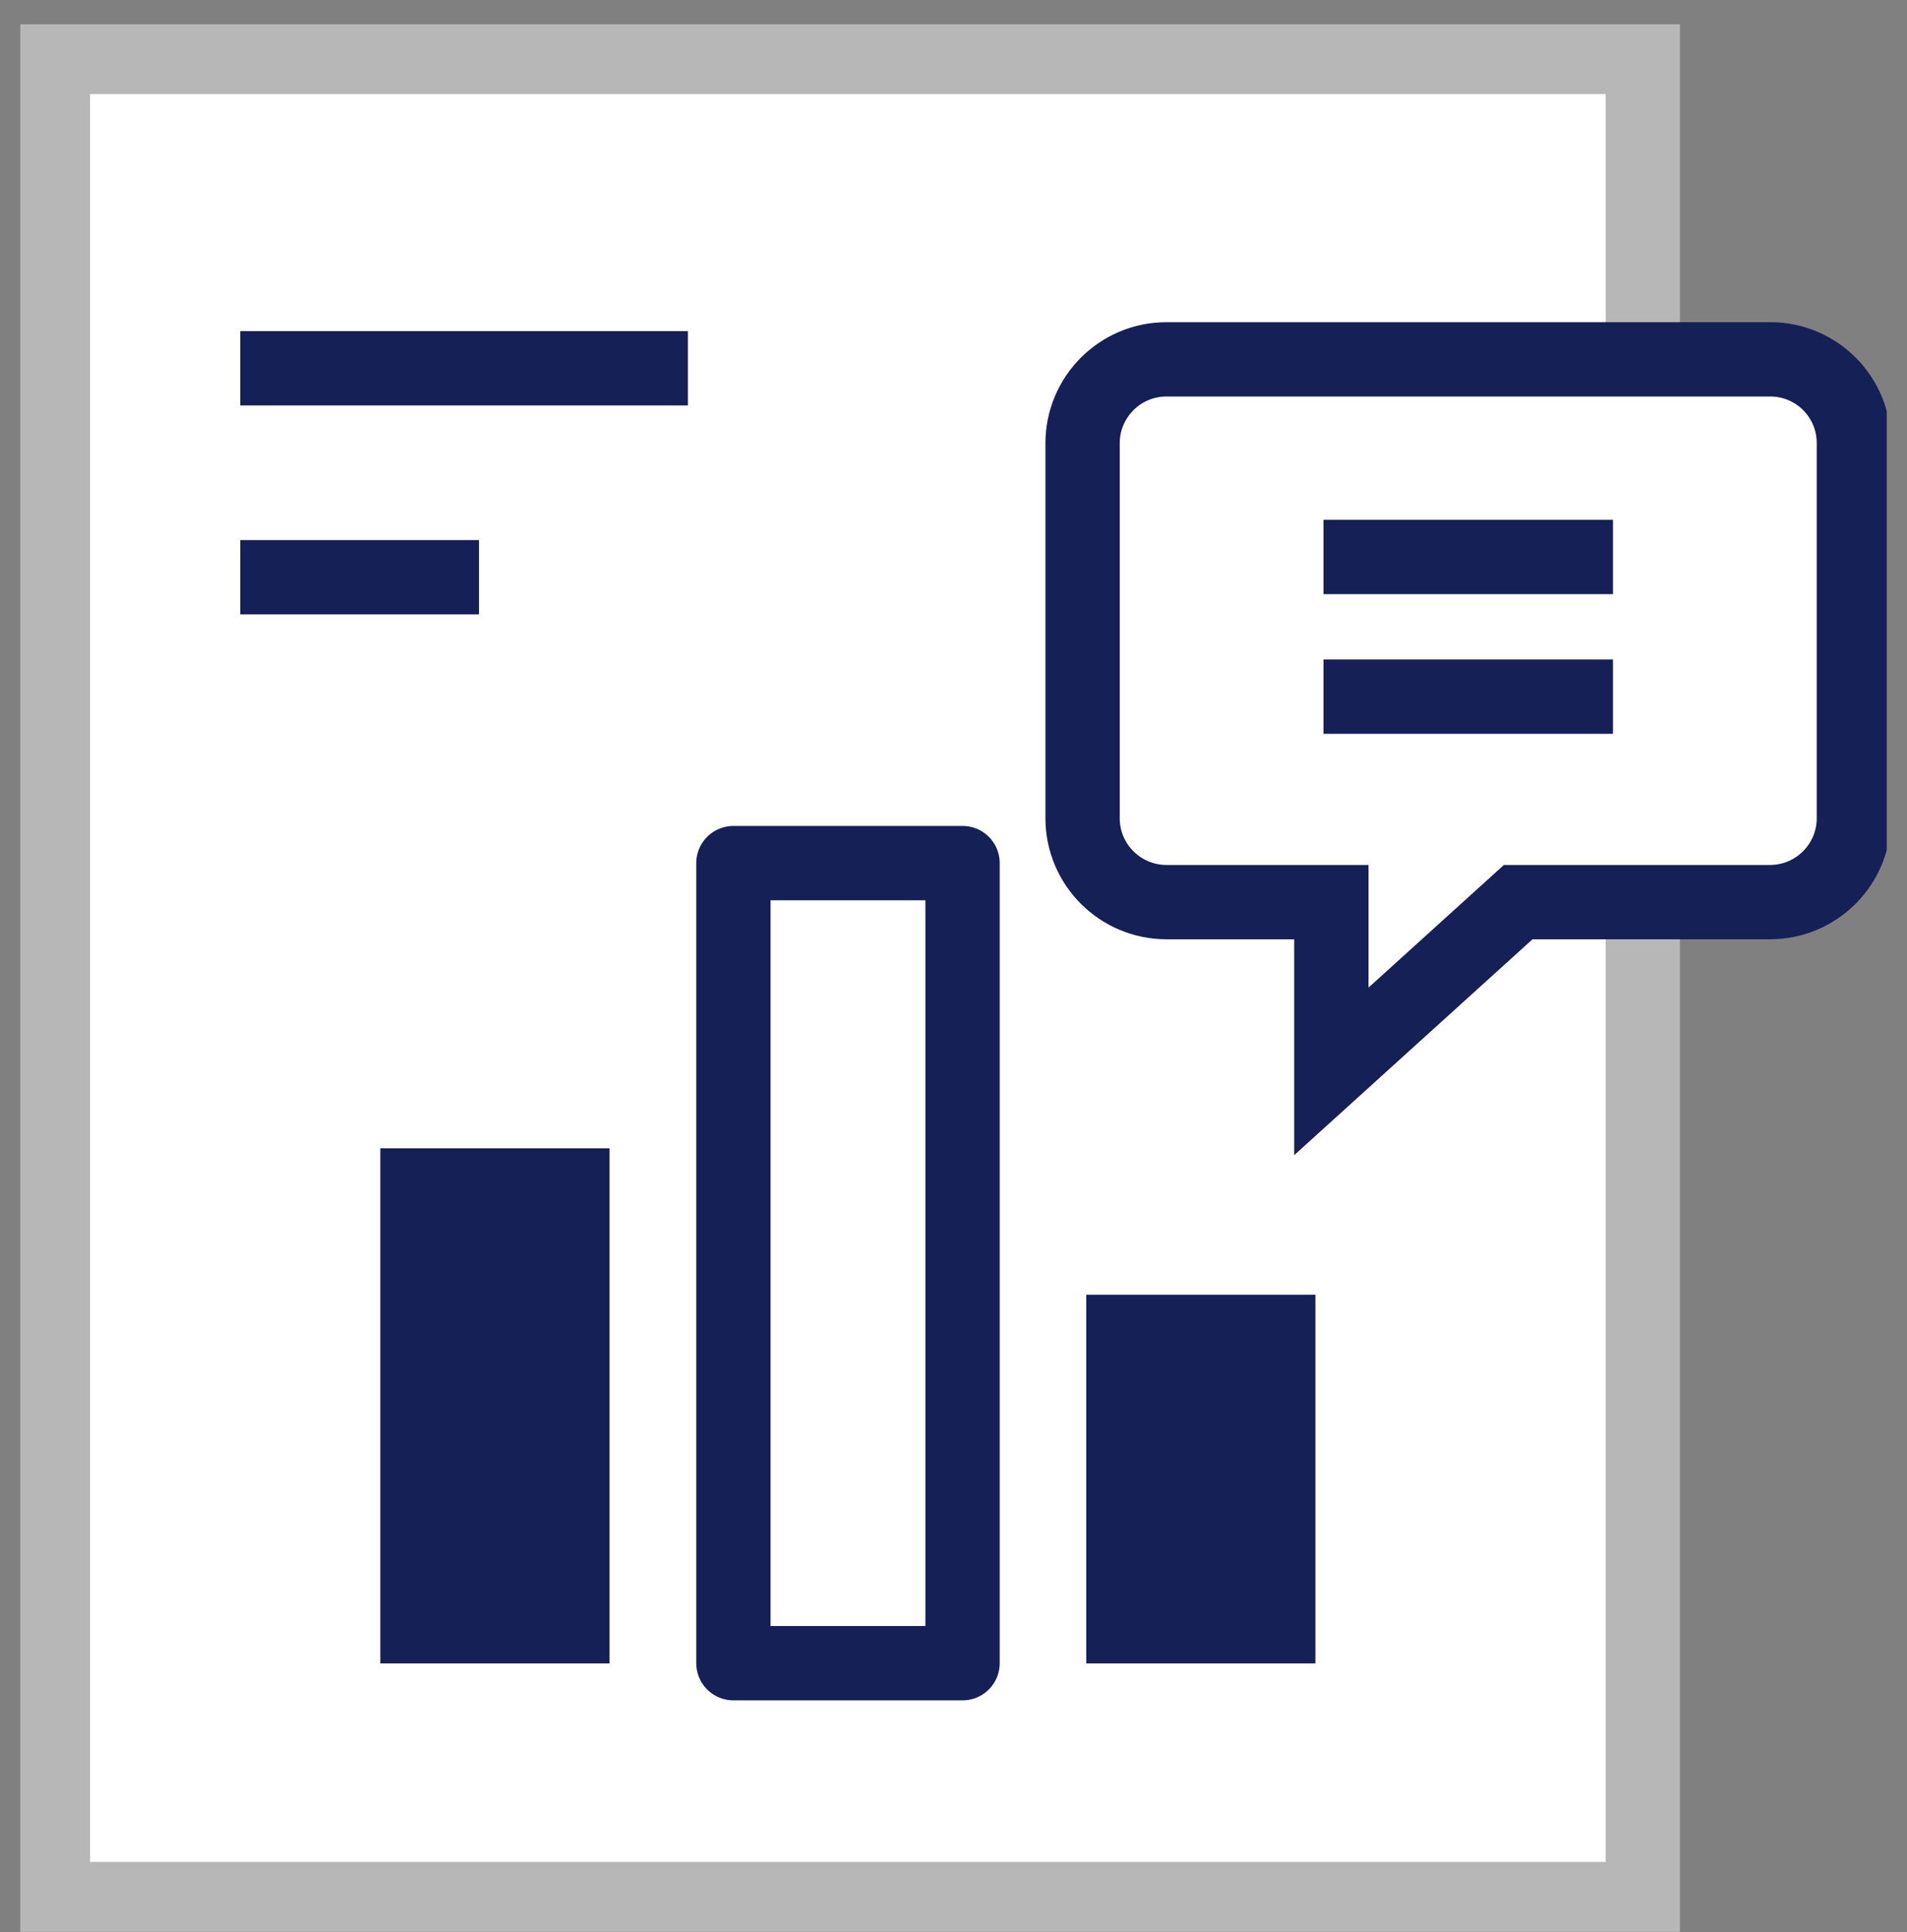
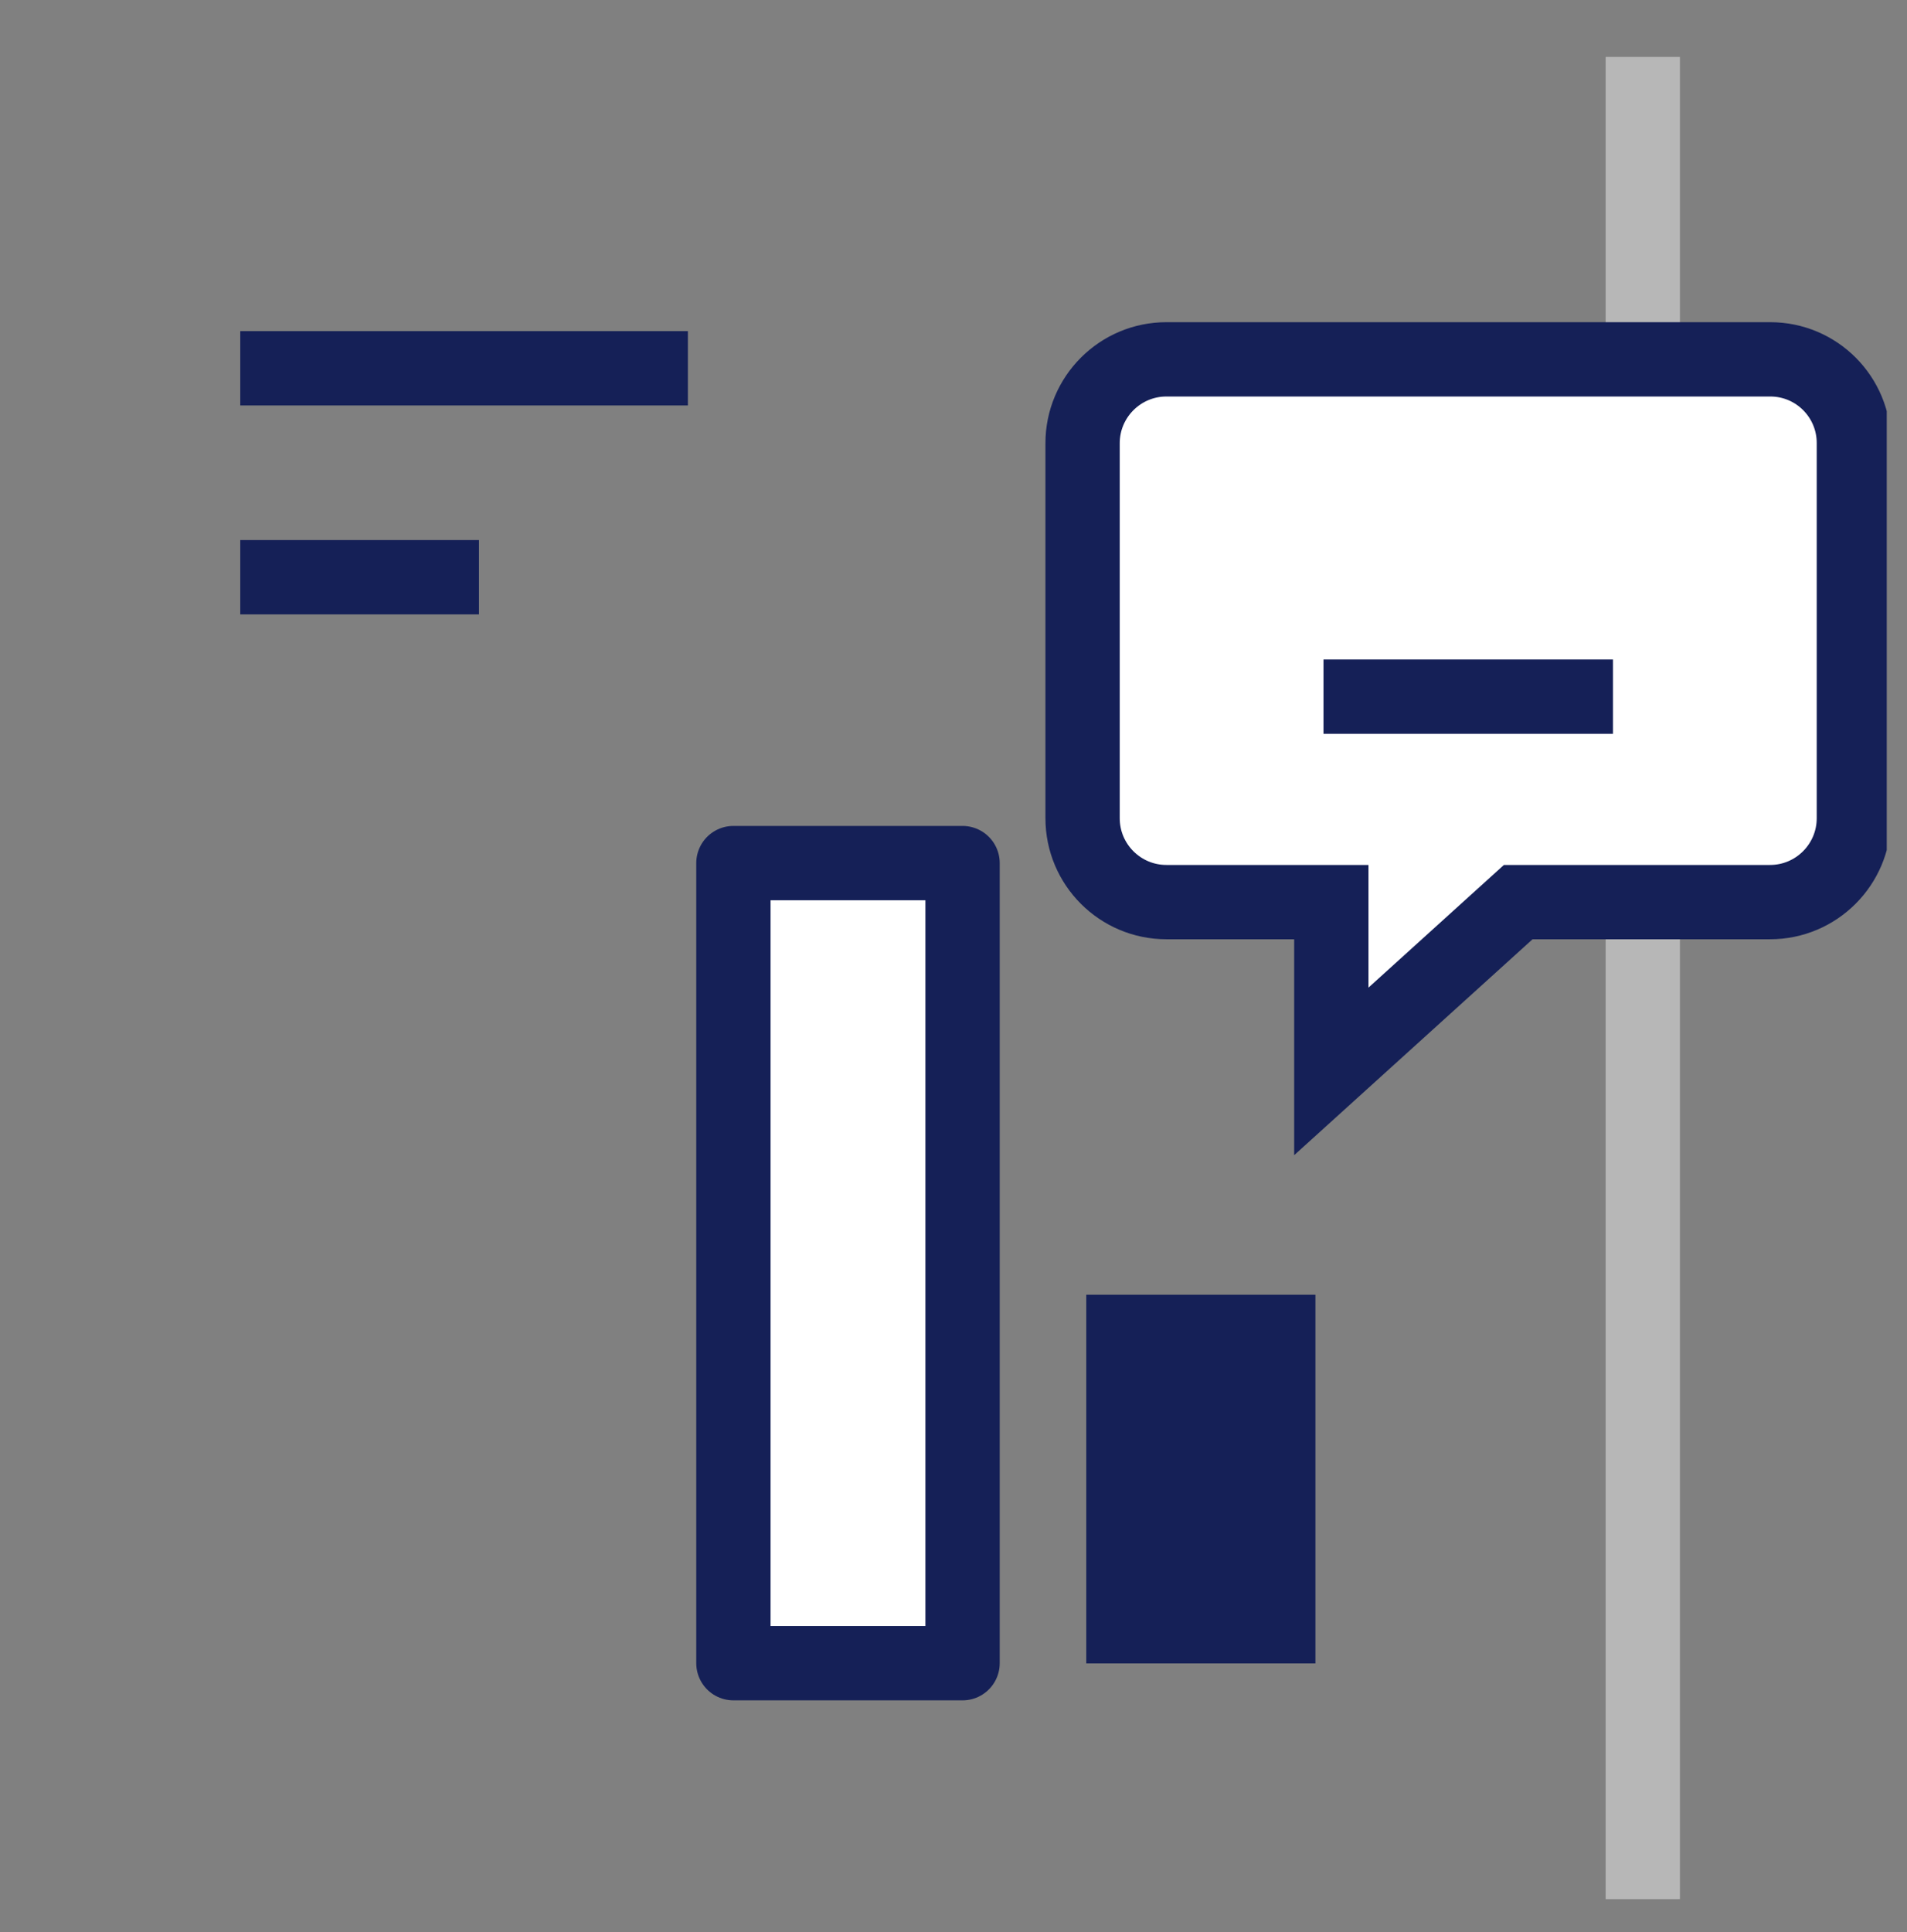
<svg xmlns="http://www.w3.org/2000/svg" width="77" height="78" viewBox="0 0 77 78" fill="none">
  <rect x="0" y="0" width="77" height="78" fill="#808080" stroke="none" />
  <g clip-path="url(#clip0_11831_8061)">
-     <path d="M66.332 2.298H2.138V76.659H66.332V2.298Z" fill="white" stroke="#B7B7B7" stroke-width="3" />
+     <path d="M66.332 2.298V76.659H66.332V2.298Z" fill="white" stroke="#B7B7B7" stroke-width="3" />
    <path d="M53.114 52.262H43.861V67.143H53.114V52.262Z" fill="#152057" />
-     <path d="M24.609 46.352H15.356V67.143H24.609V46.352Z" fill="#152057" />
    <path d="M38.866 34.839H29.613V67.135H38.866V34.839Z" fill="white" stroke="#152057" stroke-width="3" stroke-linecap="round" stroke-linejoin="round" />
    <path d="M71.478 14.505H47.098C45.225 14.505 43.712 16.027 43.712 17.891V33.028C43.712 34.901 45.233 36.414 47.098 36.414H53.756V43.247L61.302 36.414H71.469C73.342 36.414 74.855 34.892 74.855 33.028V17.9C74.864 16.027 73.351 14.505 71.478 14.505Z" fill="white" stroke="#152057" stroke-width="3" />
-     <path d="M53.44 22.482H65.128" stroke="#152057" stroke-width="3" />
    <path d="M53.44 28.12H65.128" stroke="#152057" stroke-width="3" />
    <path d="M9.701 14.866H27.775" stroke="#152057" stroke-width="3" />
    <path d="M9.701 23.3H19.34" stroke="#152057" stroke-width="3" />
  </g>
  <defs>
    <clipPath id="clip0_11831_8061">
      <rect width="75.364" height="77" fill="white" transform="translate(0.818 0.979)" />
    </clipPath>
  </defs>
</svg>